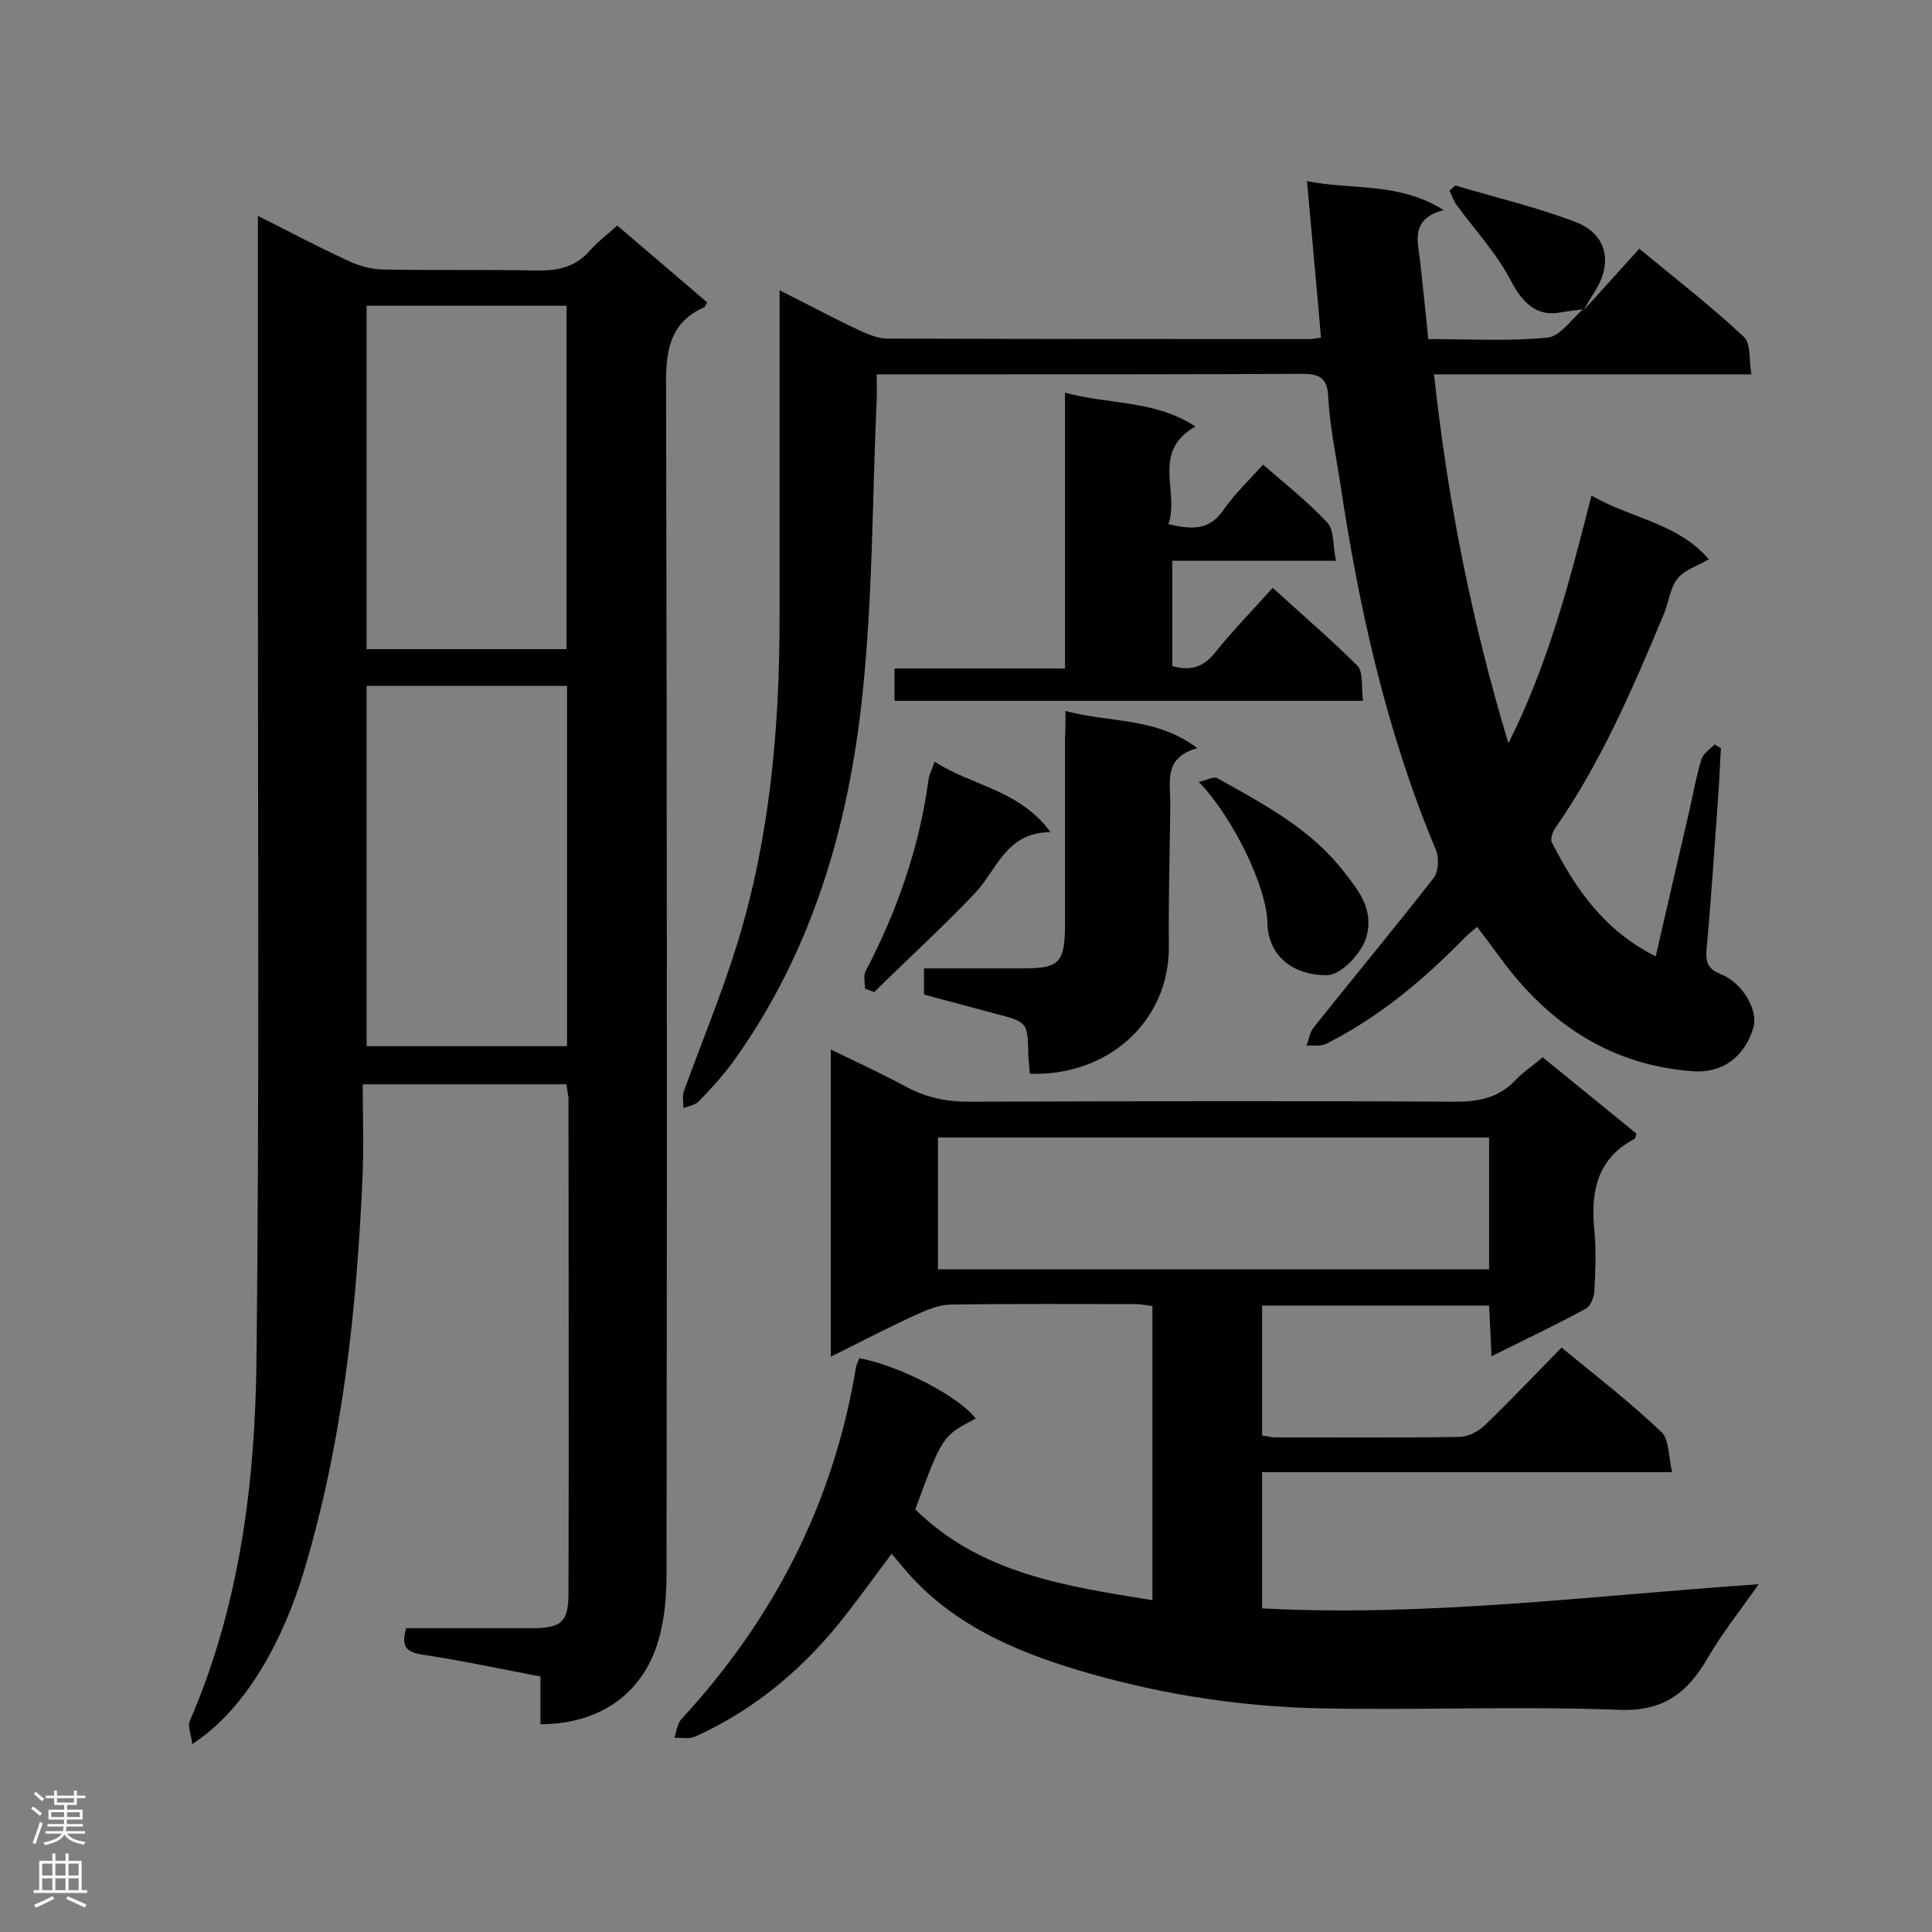
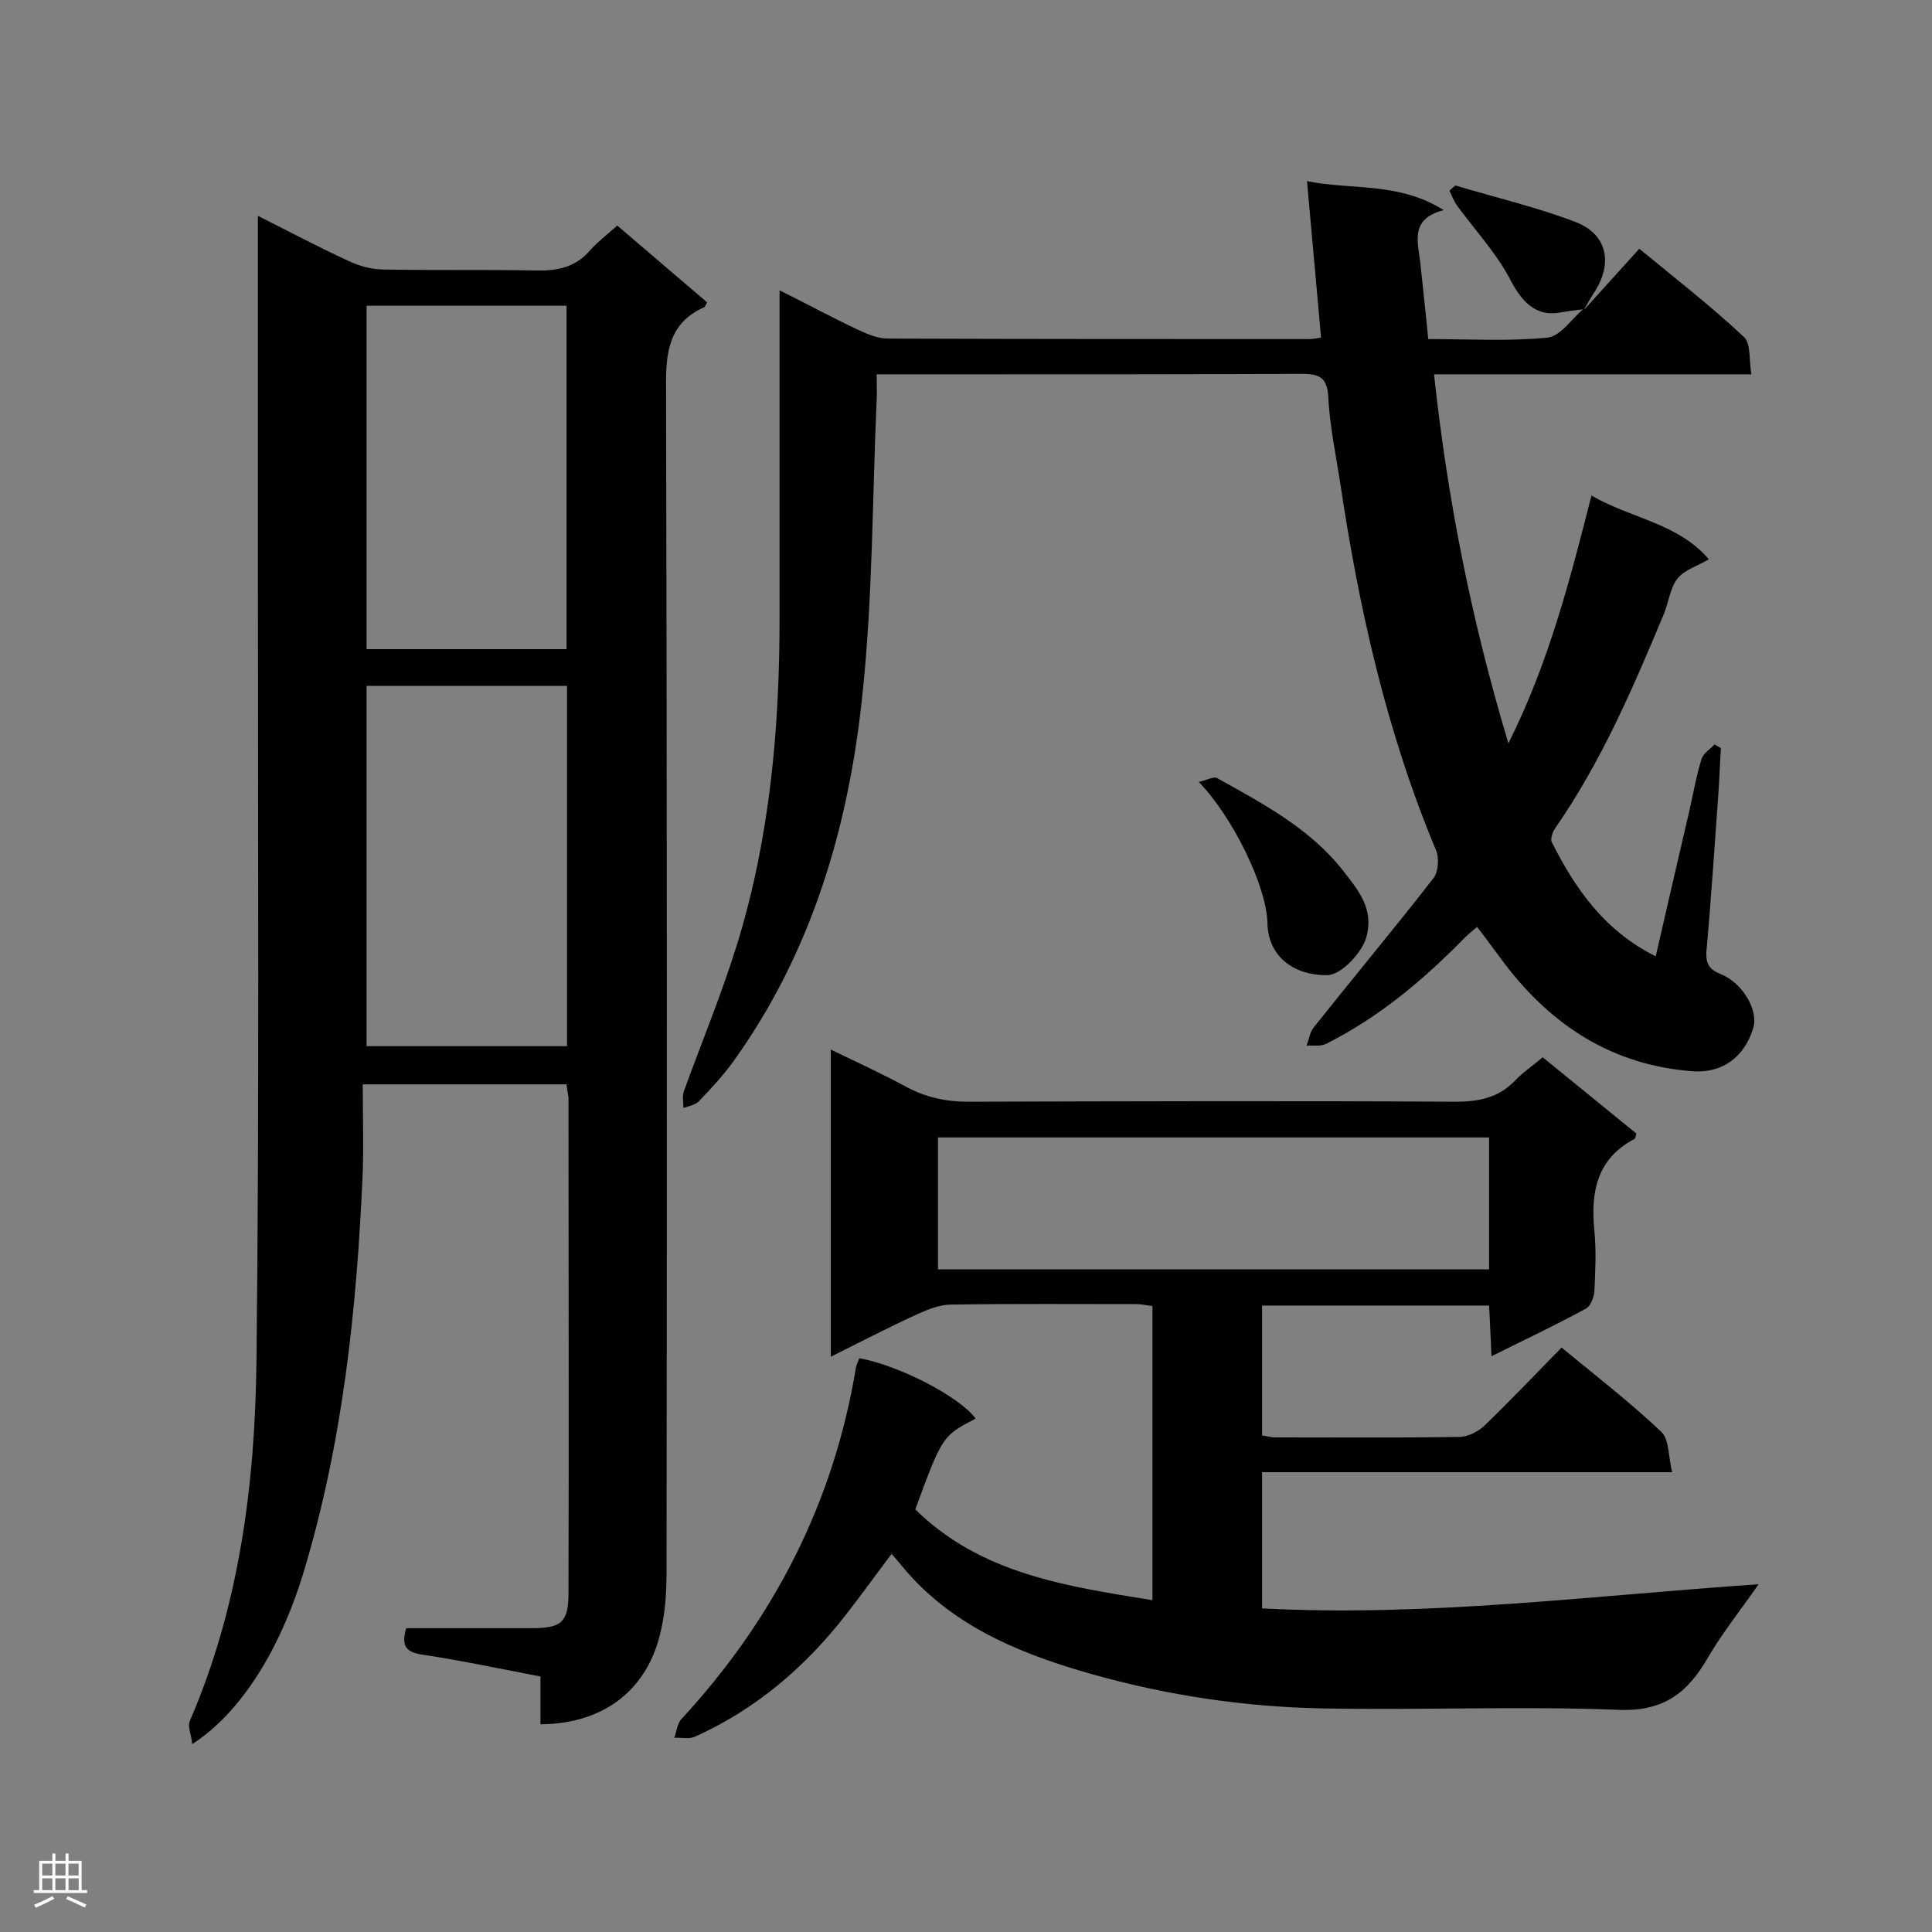
<svg xmlns="http://www.w3.org/2000/svg" enable-background="new 0 0 400 400" viewBox="0 0 400 400">
  <rect x="0" y="0" width="400" height="400" fill="#808080" stroke="none" />
  <g fill="#000001">
    <path d="m117.3 224.5c-13.8 0-27.4 0-42.2 0 0 6.1.2 12.2 0 18.2-1.2 28.1-4.1 55.9-12.3 83-3.9 12.9-11.4 27.9-23 35.4-.2-2-1-3.7-.5-4.8 10.3-23.8 13.5-49.1 13.8-74.5.6-53.4.3-106.7.3-160.1 0-23.9 0-47.7 0-71.6 0-1.6 0-3.1 0-5.4 6.6 3.3 12.6 6.5 18.7 9.3 2.3 1.1 4.9 1.8 7.4 1.8 10.5.2 21 0 31.5.2 4.5.1 8.2-.7 11.2-4.2 1.6-1.8 3.6-3.3 5.6-5.1 6.3 5.4 12.5 10.7 18.6 15.9-.3.5-.4.9-.6 1-7.4 3.3-8 9.5-7.9 16.8.2 81.6.2 163.2.1 244.8 0 4-.2 8.2-1.1 12.1-2.6 12.4-11.7 19.6-25 19.7 0-3.3 0-6.5 0-9.9-8.4-1.6-16.3-3.3-24.3-4.5-3.5-.5-4.6-1.7-3.5-5.5h26c6.2 0 7.6-1.3 7.6-7.3.1-34.2 0-68.4 0-102.6-.1-.7-.3-1.6-.4-2.7zm.1-82.5c-14.1 0-27.7 0-41.5 0v74.6h41.5c0-25 0-49.7 0-74.6zm-.1-7.6c0-23.9 0-47.5 0-71.1-14 0-27.7 0-41.4 0v71.1z" />
    <path d="m319.4 218.9c6.8 5.5 13.1 10.7 19.4 15.8-.2.6-.2 1-.4 1.1-7.8 4.1-9.1 11-8.3 19 .4 4.2.2 8.4 0 12.6-.1 1.2-.8 3-1.7 3.5-6.2 3.4-12.6 6.4-19.6 9.9-.2-3.9-.3-7.1-.5-10.5-15.8 0-31.3 0-47 0v26.9c.9.1 1.8.4 2.8.4 12.7 0 25.3.1 38-.1 1.8 0 3.9-1.1 5.2-2.3 5.4-5.2 10.6-10.7 16-16.2 7.3 6 14.3 11.4 20.7 17.5 1.6 1.5 1.4 5.1 2.2 8.3-28.9 0-56.8 0-84.9 0v28.2c34.1 1.8 67.8-2.6 102.8-5-3.9 5.6-7.6 10.2-10.5 15.2-4.2 7.3-9.2 11.2-18.5 10.8-20.4-.8-40.9.1-61.4-.3-16.1-.3-32.1-2.7-47.7-7.1-13.7-3.9-27-9.1-37.1-19.9-1.5-1.6-2.8-3.3-4.3-5-3.1 4.1-6.1 8.3-9.3 12.4-8.5 11-18.8 19.8-31.5 25.5-1.2.5-2.8.1-4.2.2.5-1.3.6-3 1.5-3.9 19.1-20.7 31.5-44.8 36.1-72.7.1-.7.5-1.3.7-2 8.3 1.5 20.8 8 24.1 12.5-6.9 3.6-6.9 3.6-12.5 18.8 13.5 13.3 31.1 15.9 49.1 18.8 0-20.6 0-40.6 0-60.9-1.1-.1-2.2-.4-3.3-.4-12.8 0-25.6-.1-38.4.1-2.3 0-4.8 1-7 2-5.9 2.7-11.7 5.7-17.9 8.8 0-21.4 0-42.1 0-63.6 5.4 2.6 10.6 5 15.6 7.7 4.1 2.2 8.2 3.1 12.9 3.1 33.6-.1 67.2-.2 100.8 0 4.9 0 9-.8 12.5-4.5 1.5-1.6 3.5-2.9 5.6-4.7zm-11.1 43.9c0-9.4 0-18.3 0-27.3-38.3 0-76.3 0-114.1 0v27.3z" />
    <path d="m328 64.1c3.7-4.1 7.4-8.2 11.4-12.6 7.9 6.5 15.1 12.1 21.7 18.3 1.4 1.3 1 4.7 1.5 7.7-22.3 0-43.8 0-65.7 0 2.8 25.9 7.7 50.8 15.4 76.4 8.4-16.8 12.7-33.7 17.2-51.3 8.3 4.8 17.9 5.7 24.3 13.2-2.4 1.4-5.1 2.2-6.5 4-1.5 1.9-1.8 4.8-2.8 7.3-6.4 15.3-12.9 30.5-22.4 44.2-.6.8-1.2 2.4-.8 3.1 4.9 9.7 10.9 18.3 21.5 23.6 2.4-10.5 4.7-20.4 7-30.3.8-3.5 1.4-7.1 2.5-10.6.4-1.2 1.8-2 2.7-3 .4.3.8.5 1.3.8-.2 3-.3 6-.5 9-.8 11-1.5 22-2.5 33-.2 2.7.7 3.9 3 4.8 4.5 1.8 7.8 7.5 6.7 11.1-1.8 6.1-6.5 9.4-12.4 9-16.6-1.2-29.2-9.3-39.1-22.3-1.8-2.4-3.6-4.9-5.7-7.6-.9.8-1.8 1.5-2.6 2.3-8.5 8.7-17.7 16.4-28.6 21.9-1.2.6-2.7.3-4.1.4.5-1.3.7-2.8 1.5-3.8 8.2-10.3 16.7-20.5 24.8-30.9 1-1.3 1.2-4.2.5-5.8-10.3-24.6-16-50.3-19.9-76.5-.9-5.7-2.1-11.5-2.4-17.3-.2-4.3-2.1-4.8-5.7-4.8-21.7.1-43.3.1-65 .1-7.4 0-14.8 0-22.8 0 0 2 .1 3.7 0 5.4-.9 20.2-.8 40.4-2.9 60.5-2.8 27.4-10.4 53.6-26.8 76.4-2.1 2.9-4.6 5.6-7.1 8.2-.8.8-2.1 1-3.2 1.4 0-1.2-.3-2.4.1-3.5 3.7-10.2 7.9-20.3 11.1-30.7 6.7-21.9 8.7-44.4 8.7-67.2 0-20.8 0-41.6 0-62.4 0-1.6 0-3.1 0-5.5 5.8 2.9 11 5.7 16.3 8.2 1.9.9 4.1 1.8 6.1 1.8 29.1.1 58.2.1 87.3.1.6 0 1.1-.1 2.4-.3-.9-10.5-1.9-21-2.9-32.4 9.3 1.9 18.9.1 28.3 6-7.3 1.9-5.2 6.9-4.8 11.3.5 5 1.1 10 1.6 15.4 8.5 0 16.7.5 24.7-.3 2.7-.3 5-3.9 7.5-6 .2.1.1.2.1.2z" />
-     <path d="m282.2 145.1c-32.8 0-64.7 0-97 0 0-2.1 0-4.2 0-6.7h35.3c0-19.1 0-37.8 0-57.1 9.2 2.5 18.6 1.5 27 7-9.3 5.3-3.2 13.5-5.6 20.2 4.9 1.2 8.5 1.3 11.4-2.9 2.3-3.3 5.3-6.2 8.2-9.4 4.6 4 9.3 7.7 13.3 12 1.5 1.6 1.1 4.8 1.8 7.9-11.7 0-22.7 0-33.9 0v21.8c3.6 1 6.3.4 8.8-2.7 3.6-4.5 7.7-8.7 12-13.5 6 5.5 12 10.6 17.6 16.2 1.2 1.4.7 4.4 1.1 7.2z" />
-     <path d="m220.6 147.2c9.2 2.5 18.7 1.2 27.3 7.7-7 1.9-5.6 6.9-5.6 11.4-.1 9.9-.4 19.7-.3 29.6.1 15.9-13 27-28.8 26.4-.1-1.2-.2-2.4-.3-3.7-.1-7-.1-7-7.1-8.8-4.7-1.3-9.5-2.5-14.5-3.9 0-1.7 0-3.3 0-5.4h20.5c7.5 0 8.6-1.2 8.7-8.6 0-13.1 0-26.1 0-39.2.1-1.6.1-3.2.1-5.5z" />
-     <path d="m193.5 157.7c7.9 5.1 17.6 5.8 24 14.6-9.3 0-11.1 7.9-15.8 12.8-6.7 7-13.8 13.5-20.7 20.3-.6-.2-1.3-.5-1.9-.7 0-1.2-.4-2.6.1-3.6 6.5-12.4 11.1-25.5 13-39.4.1-1.2.7-2.2 1.3-4z" />
    <path d="m248.2 161.9c1.7-.4 3.1-1.2 3.8-.8 9.5 5.3 19.2 10.4 26.1 19.2 3.1 4 6.4 7.8 4.8 13.7-.8 3-5 7.8-8.1 7.9-6.4.1-12.2-3.4-12.4-10.8-.1-7.4-7.1-21.9-14.2-29.2z" />
    <path d="m328.1 64c-1.7.2-3.4.4-5.1.7-4.9.9-7.8-2.1-10.1-6.4-2.9-5.7-7.4-10.5-11.2-15.7-.7-.9-1.1-2.1-1.6-3.1.4-.4.8-.8 1.2-1.1 8.4 2.5 16.9 4.5 25 7.6 6.6 2.6 7.7 8.7 3.6 14.8-.7 1.1-1.3 2.2-2 3.4.1-.1.2-.2.2-.2z" />
  </g>
-   <path d="m6.44 374.46.42-.45c.65.47 1.27.95 1.85 1.44l-.45.49c-.65-.56-1.25-1.06-1.82-1.48m.93 7.33-.63-.26c.55-1.36 1.05-2.8 1.52-4.33.19.1.38.19.59.27-.46 1.29-.95 2.73-1.48 4.32m-.38-10.38.44-.42c.43.34 1.01.82 1.74 1.44l-.49.49c-.53-.51-1.09-1.01-1.69-1.51m2.5.35h1.72v-1.04h.59v1.04h3.52v-1.04h.59v1.04h1.75v.53h-1.75v1.42h-2.03v.97h3.22v2.03h-3.24c0 .35-.01.66-.03.93h3.32v.53h-3.37c-.03.27-.08.58-.15.94h3.96v.53h-3.71c.67.92 1.93 1.48 3.79 1.68-.13.24-.23.44-.29.59-2.13-.38-3.48-1.08-4.04-2.12-.43.97-1.77 1.72-4.03 2.23-.09-.19-.2-.37-.33-.55 2.1-.42 3.37-1.03 3.81-1.83h-3.36v-.53h3.58c.08-.29.13-.61.16-.94h-3.33v-.53h3.39c.02-.27.04-.58.04-.93h-3.23v-2.03h3.25v-.97h-2.07v-1.42h-1.73zm1.12 3.44v1h2.65c.01-.3.02-.44.01-.4v-.25-.35zm1.19-2h3.52v-.91h-3.52zm4.71 2h-2.63v.59c0 .15-.01.28-.01.4h2.64z" fill="#fafafa" />
  <path d="m13.56 383.74h.63v1.52h2.72v6.07h1.13v.6h-11.06v-.6h1.13v-6.07h2.73v-1.52h.63v1.52h2.1v-1.52zm-2.69 8.83.38.56c-1.24.63-2.53 1.25-3.85 1.85-.1-.21-.21-.42-.34-.63 1.36-.55 2.63-1.15 3.81-1.78m-2.13-4.27h2.1v-2.45h-2.1zm0 3.04h2.1v-2.46h-2.1zm2.72-3.04h2.1v-2.45h-2.1zm0 3.04h2.1v-2.46h-2.1zm6.07 3.6c-1.41-.71-2.7-1.3-3.86-1.78l.35-.56c1.45.62 2.75 1.19 3.88 1.72zm-1.25-9.09h-2.1v2.45h2.1zm-2.09 5.49h2.1v-2.46h-2.1z" fill="#fafafa" />
</svg>